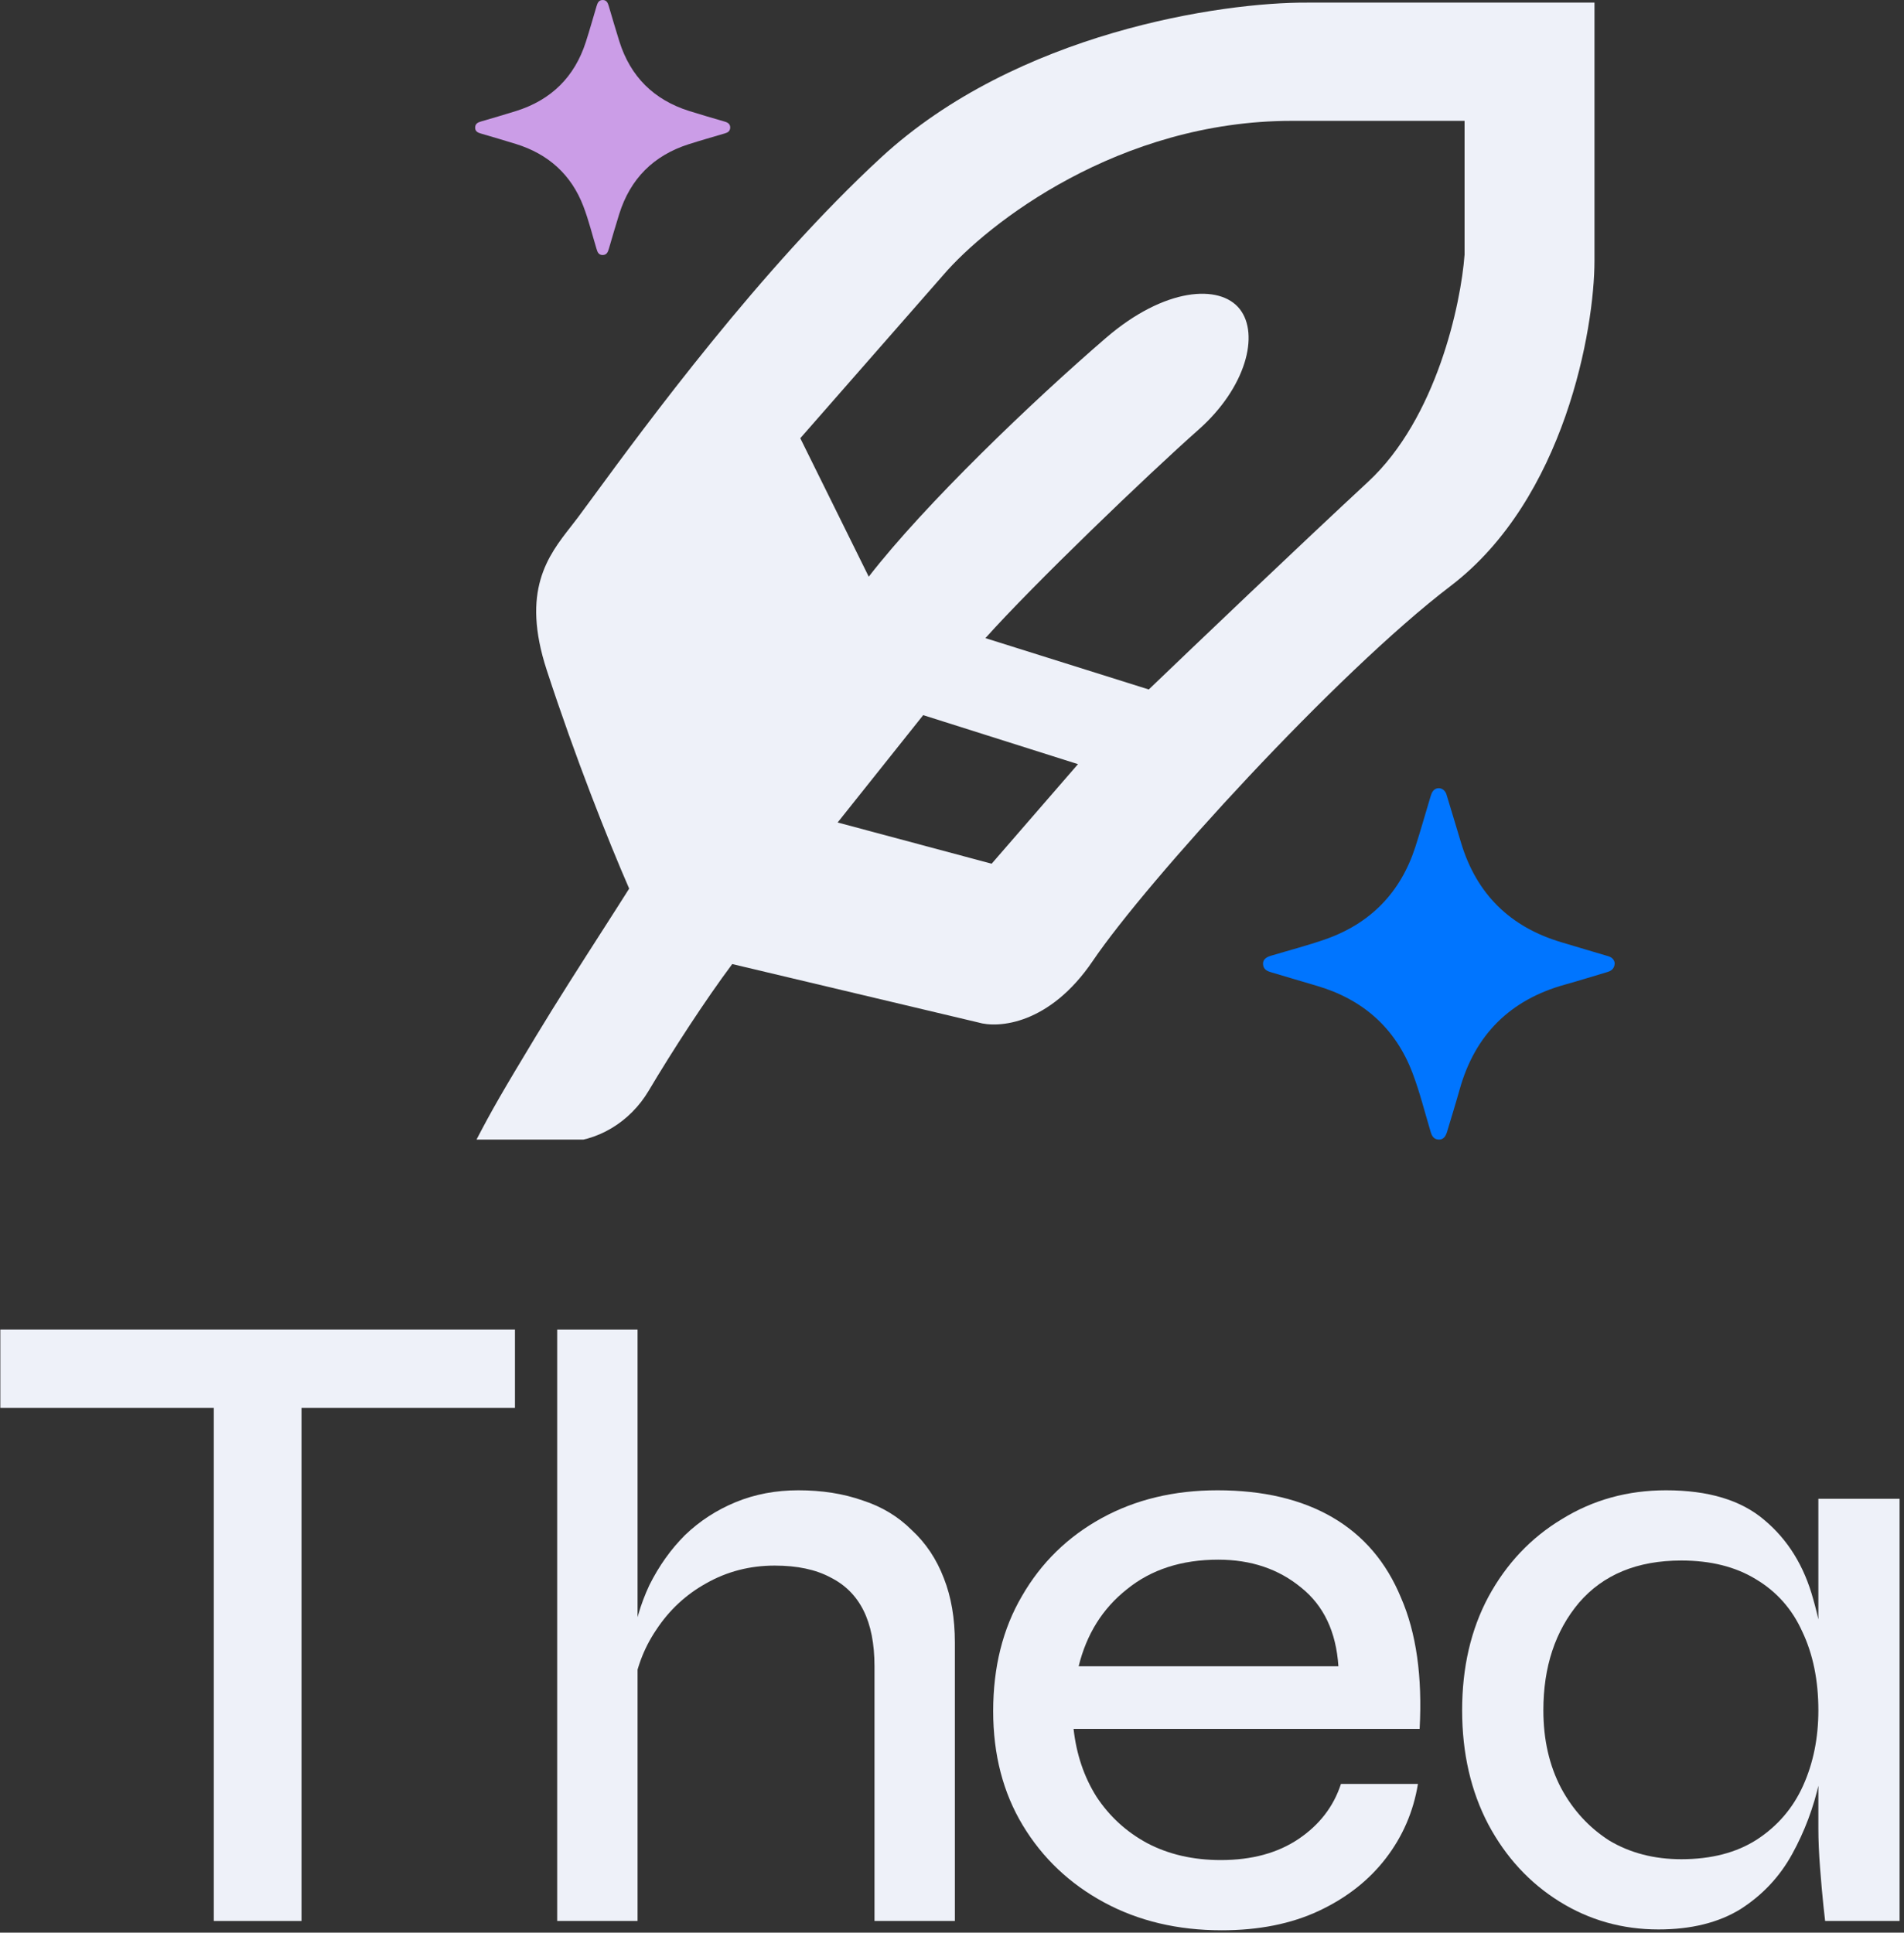
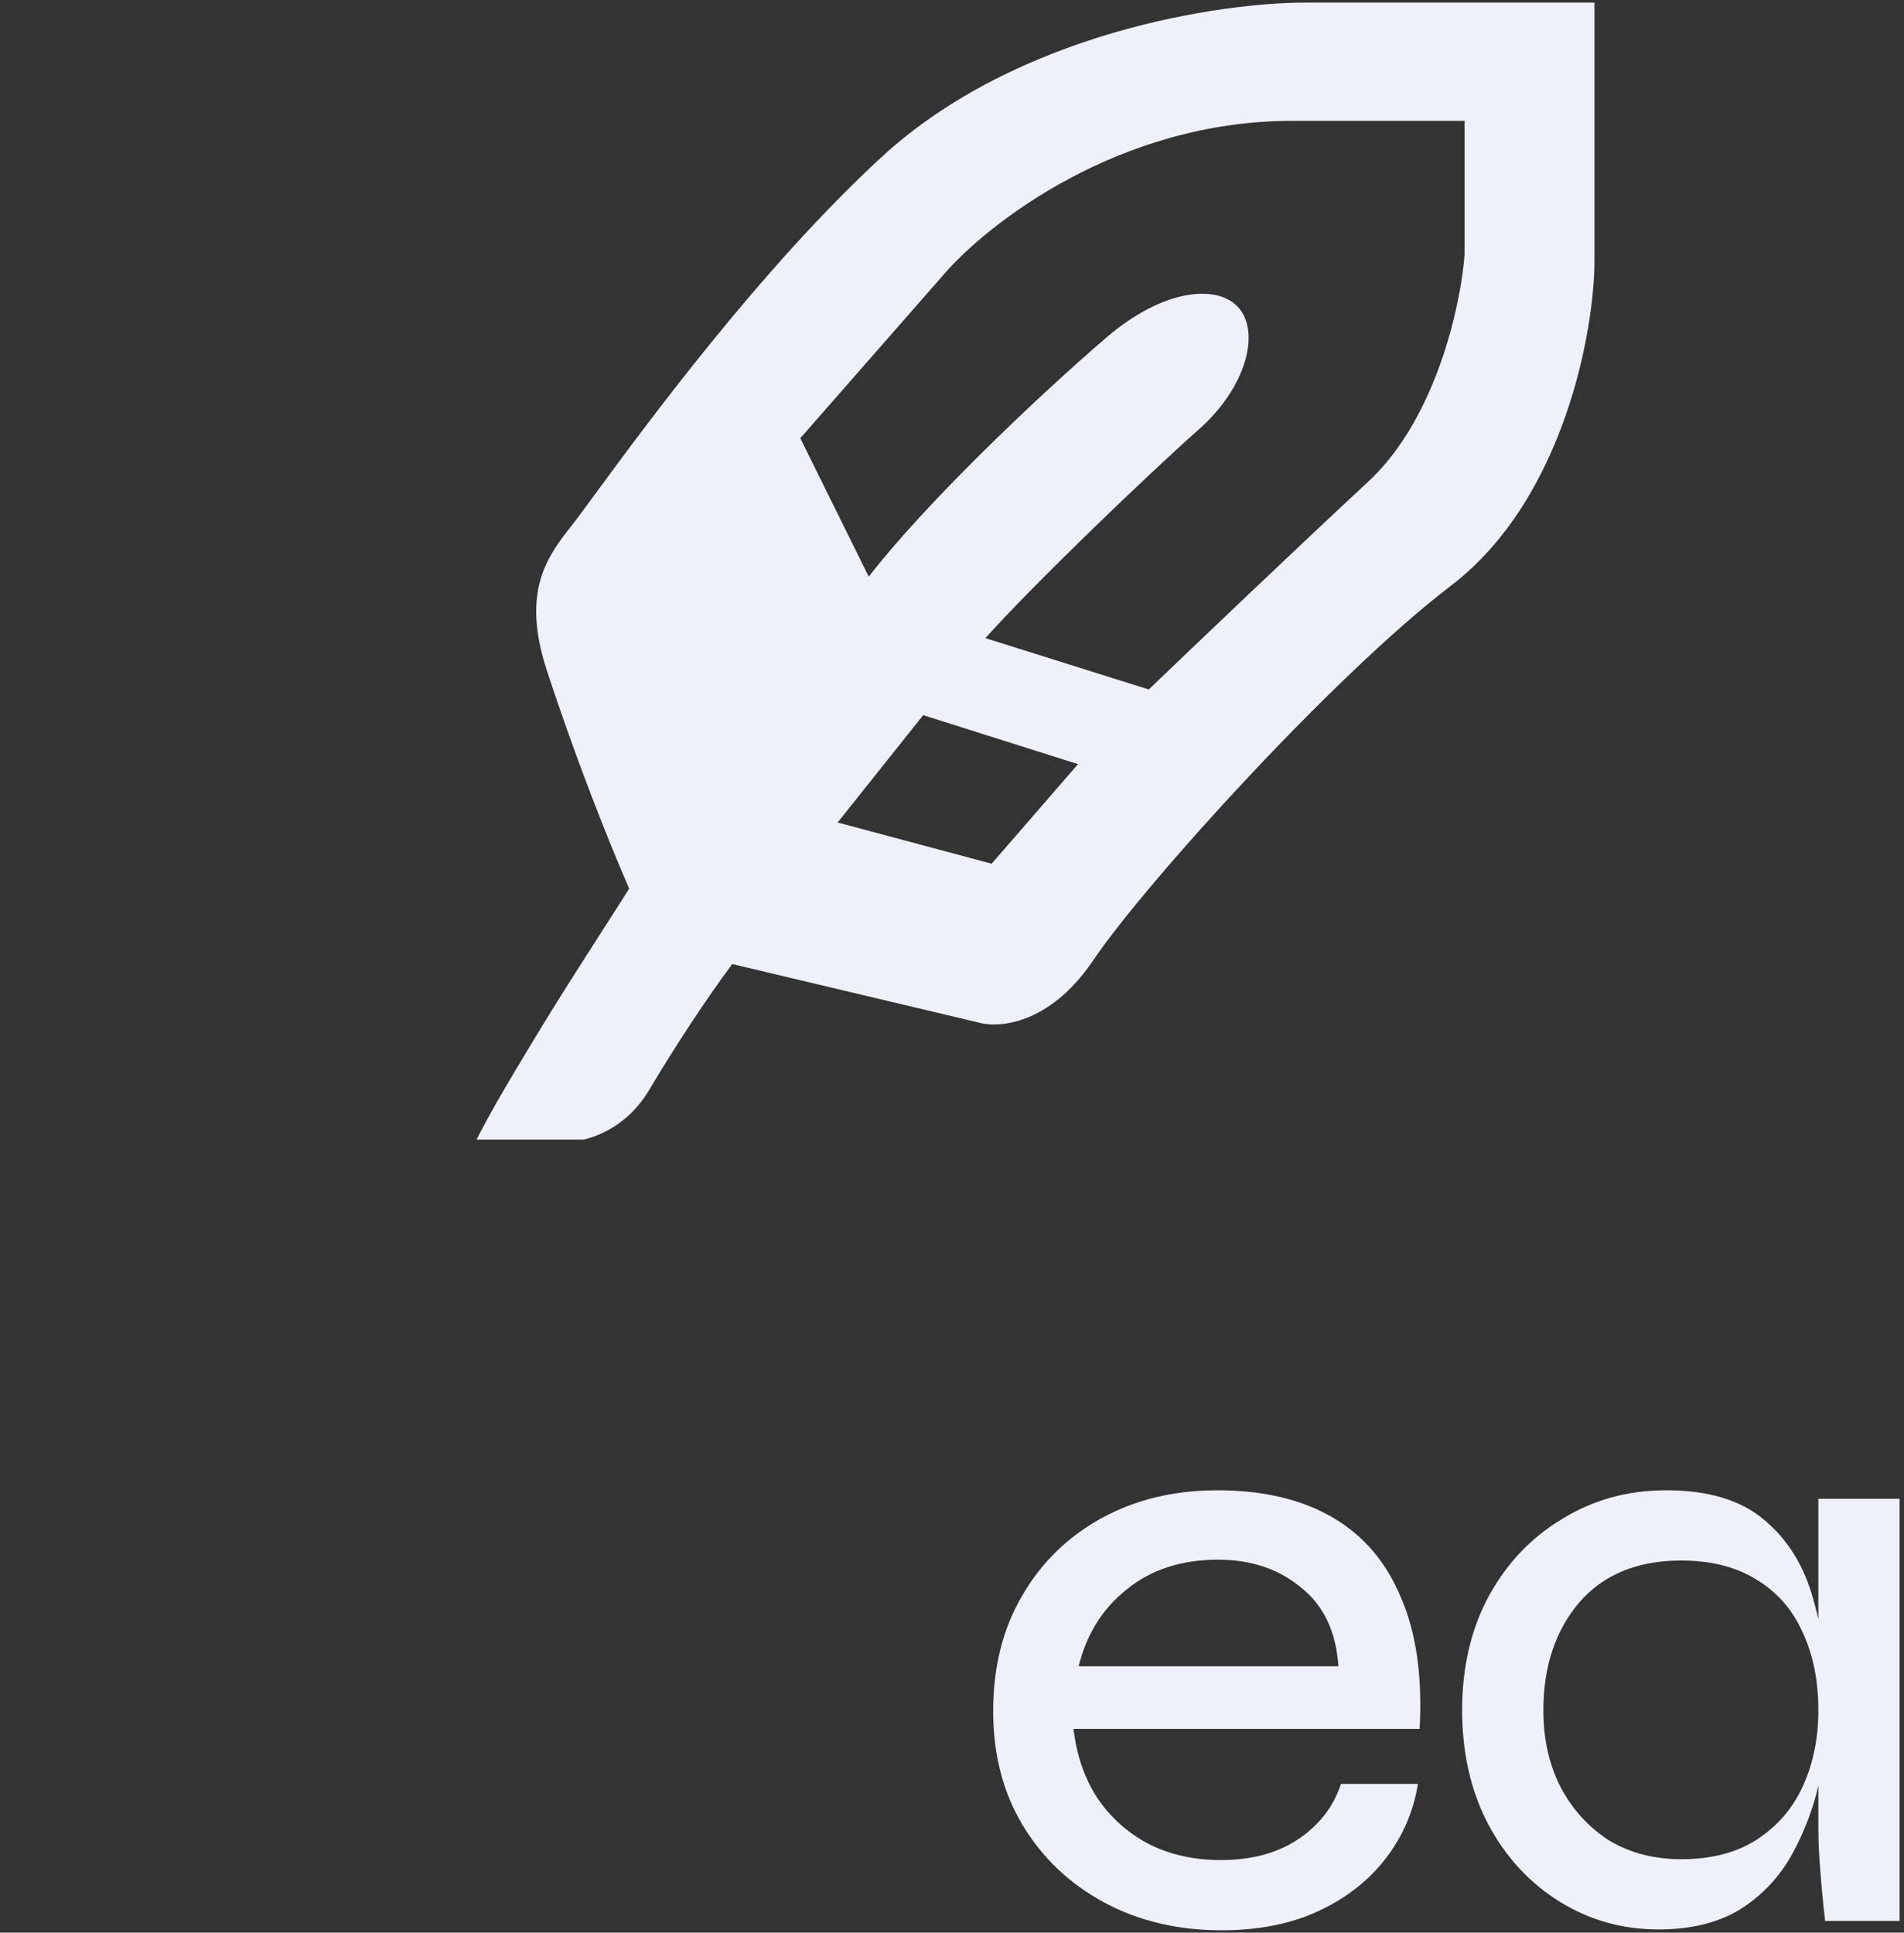
<svg xmlns="http://www.w3.org/2000/svg" width="1200" height="1218" viewBox="0 0 1200 1218" fill="none">
  <rect x="0" y="0" width="1200" height="1218" fill="#333333" stroke="none" />
  <g clip-path="url(#clip0_555_2884)">
-     <path d="M1017.67 607.114C1017.47 610.547 1015.54 611.882 1012.9 612.656C1004.02 615.27 995.202 618.064 986.304 620.532C951.791 630.114 929.659 652.037 919.974 686.515C917.458 695.491 914.672 704.399 912.009 713.33C910.987 716.73 909.313 718.301 906.74 718.2C903.695 718.076 902.482 716.034 901.696 713.409C897.966 701 894.842 688.355 890.259 676.261C879.462 647.796 858.824 629.688 829.603 621.205C820.008 618.423 810.448 615.483 800.853 612.679C798.213 611.904 796.191 610.637 796.034 607.63C795.899 605.083 797.472 603.411 800.91 602.379C812.358 598.934 823.963 595.939 835.243 592.001C863.767 582.015 882.765 562.47 892.045 533.703C895.427 523.235 898.37 512.621 901.572 502.097C901.977 500.785 902.437 499.337 903.313 498.35C905.897 495.422 910.391 496.667 911.638 500.695C914.806 510.938 917.817 521.238 920.941 531.493C930.715 563.581 951.836 584.248 983.956 593.807C993.809 596.735 1003.64 599.72 1013.5 602.603C1016.08 603.355 1017.43 604.926 1017.67 607.125V607.114Z" fill="#0075FF" />
-     <path d="M460.213 80.289C460.18 82.679 458.73 83.521 456.888 84.059C449.271 86.314 441.631 88.48 434.07 90.892C411.904 97.983 397.266 112.636 390.289 134.828C387.997 142.121 385.885 149.47 383.728 156.808C383.11 158.894 382.335 160.768 379.717 160.723C377.245 160.678 376.549 158.838 375.965 156.864C373.268 147.944 371.033 138.834 367.73 130.15C360.101 110.1 345.62 97.074 325.128 90.735C317.814 88.468 310.455 86.314 303.108 84.171C301.063 83.577 299.389 82.769 299.468 80.289C299.547 78.012 301.086 77.17 303.04 76.598C310.478 74.421 317.938 72.278 325.33 69.945C347.417 62.989 362.124 48.504 369.213 26.468C371.617 19.019 373.729 11.468 375.965 3.962C376.571 1.909 377.346 -0.055 379.953 0.001C382.413 0.057 383.121 1.965 383.694 3.906C385.907 11.322 388.031 18.761 390.367 26.143C397.378 48.347 412.106 62.899 434.284 69.933C441.766 72.301 449.316 74.455 456.843 76.665C458.843 77.249 460.202 78.258 460.213 80.312V80.289Z" fill="#CB9DE7" />
    <path fill-rule="evenodd" clip-rule="evenodd" d="M461.489 607.583L616.404 644.35C629.151 648.191 661.457 645.821 688.715 605.622C722.786 555.372 842.16 424.233 914.225 369.326C986.29 314.42 1004.92 207.057 1004.92 164.406V1.647H824.021C770.095 1.32 640.867 20.374 555.37 99.205C479.426 169.226 406.629 268.412 374.357 312.381C370.298 317.912 366.879 322.57 364.176 326.186C362.772 328.064 361.294 329.955 359.785 331.885C345.429 350.249 328.242 372.234 344.567 422.272C362.608 477.571 383.298 529.635 396.534 560.03C392.224 566.894 386.513 575.797 380.11 585.78C366.849 606.456 350.617 631.762 337.706 653.175C316.866 687.738 310.252 699.012 299.465 719.847H353.977C376.55 719.847 397.216 706.964 408.747 687.557C424.023 661.847 444.587 630.2 461.489 607.583ZM504.387 276.181L547.526 363.443C582.823 317.851 650.967 252.649 697.049 212.94C733.915 181.172 768.835 178.844 781.37 194.801C793.906 210.758 785.294 244.315 755.388 270.788C723.293 299.198 651.13 368.509 621.062 402.172L724.012 434.528C752.119 407.565 819.119 343.638 862.26 303.634C905.401 263.631 920.761 191.533 923.049 160.484V76.163H814.216C705.187 76.163 622.369 140.875 594.589 173.231L504.387 276.181ZM581.843 450.706L527.919 518.359L624.986 544.342L679.402 481.591L581.843 450.706Z" fill="#EEF1F9" />
  </g>
  <path d="M1045.24 1216C1022.48 1216 1001.68 1210.13 982.841 1198.4C963.999 1186.67 949.067 1170.49 938.046 1149.87C927.025 1128.9 921.514 1104.9 921.514 1077.88C921.514 1050.86 927.025 1027.04 938.046 1006.42C949.422 985.446 964.888 969.092 984.441 957.359C1003.99 945.272 1025.86 939.228 1050.03 939.228C1076.7 939.228 1097.32 945.45 1111.9 957.893C1126.83 970.336 1137.14 987.045 1142.83 1008.02C1148.87 1029 1151.89 1052.28 1151.89 1077.88C1151.89 1092.1 1150.11 1107.21 1146.56 1123.21C1143 1139.21 1137.32 1154.32 1129.49 1168.54C1121.67 1182.76 1110.83 1194.31 1096.96 1203.2C1083.1 1211.73 1065.86 1216 1045.24 1216ZM1059.63 1171.74C1078.48 1171.74 1094.3 1167.65 1107.1 1159.47C1120.25 1150.94 1130.03 1139.56 1136.43 1125.34C1142.83 1111.12 1146.03 1095.3 1146.03 1077.88C1146.03 1059.04 1142.65 1042.51 1135.89 1028.29C1129.49 1014.07 1119.72 1003.04 1106.56 995.222C1093.76 987.401 1078.12 983.49 1059.63 983.49C1031.9 983.49 1010.39 992.378 995.107 1010.15C980.175 1027.93 972.709 1050.51 972.709 1077.88C972.709 1096.37 976.442 1112.72 983.908 1126.94C991.374 1140.81 1001.51 1151.83 1014.3 1160.01C1027.46 1167.83 1042.57 1171.74 1059.63 1171.74ZM1146.03 944.561H1197.22V1210.67H1150.29C1150.29 1210.67 1149.94 1207.47 1149.22 1201.07C1148.51 1194.31 1147.8 1186.31 1147.09 1177.07C1146.38 1167.83 1146.03 1159.65 1146.03 1152.54V944.561Z" fill="#EEF1F9" />
  <path d="M845.135 1124.28H893.663C890.819 1141.7 884.064 1157.34 873.399 1171.21C862.733 1185.07 848.69 1196.09 831.27 1204.27C813.849 1212.45 793.407 1216.53 769.942 1216.53C742.212 1216.53 717.503 1210.67 695.816 1198.94C674.129 1187.2 657.064 1171.03 644.621 1150.41C632.178 1129.79 625.956 1105.79 625.956 1078.41C625.956 1050.68 632 1026.51 644.088 1005.89C656.176 984.912 672.885 968.558 694.216 956.826C715.548 945.094 739.901 939.228 767.276 939.228C796.073 939.228 820.248 944.916 839.802 956.293C859.356 967.67 873.754 984.557 882.998 1006.95C892.597 1029 896.508 1056.55 894.73 1089.61H676.618C678.396 1105.61 683.195 1119.83 691.017 1132.28C699.194 1144.72 709.859 1154.5 723.014 1161.61C736.523 1168.72 751.988 1172.27 769.409 1172.27C788.963 1172.27 805.316 1167.83 818.471 1158.94C831.625 1150.05 840.513 1138.5 845.135 1124.28ZM767.809 982.957C744.7 982.957 725.502 989.179 710.215 1001.62C694.927 1013.71 684.795 1029.89 679.818 1050.15H843.535C842.113 1028.46 834.291 1011.93 820.071 1000.56C805.85 988.823 788.429 982.957 767.809 982.957Z" fill="#EEF1F9" />
-   <path d="M551.15 1210.67V1050.15C551.15 1035.93 548.839 1024.2 544.217 1014.95C539.596 1005.71 532.663 998.778 523.419 994.157C514.176 989.179 502.444 986.691 488.223 986.691C472.58 986.691 458.181 990.424 445.027 997.89C432.228 1005 421.74 1014.78 413.563 1027.22C405.386 1039.31 400.409 1053 398.632 1068.28L398.098 1037.89C399.876 1024.02 403.609 1011.04 409.297 998.956C415.341 986.868 422.807 976.381 431.695 967.493C440.938 958.605 451.604 951.672 463.692 946.695C475.78 941.717 488.934 939.229 503.155 939.229C518.087 939.229 531.596 941.362 543.684 945.628C555.772 949.539 566.082 955.76 574.614 964.293C583.502 972.47 590.257 982.602 594.879 994.69C599.501 1006.42 601.812 1019.93 601.812 1035.22V1210.67H551.15ZM351.17 1210.67V837.905H401.831V1210.67H351.17Z" fill="#EEF1F9" />
-   <path d="M0.213 837.905H324.547V887.3H0.213V837.905ZM134.735 881.557H190.026V1210.67H134.735V881.557Z" fill="#EEF1F9" />
  <defs>
    <clipPath id="clip0_555_2884">
      <rect width="718.204" height="718.204" fill="white" transform="translate(299.465)" />
    </clipPath>
  </defs>
</svg>